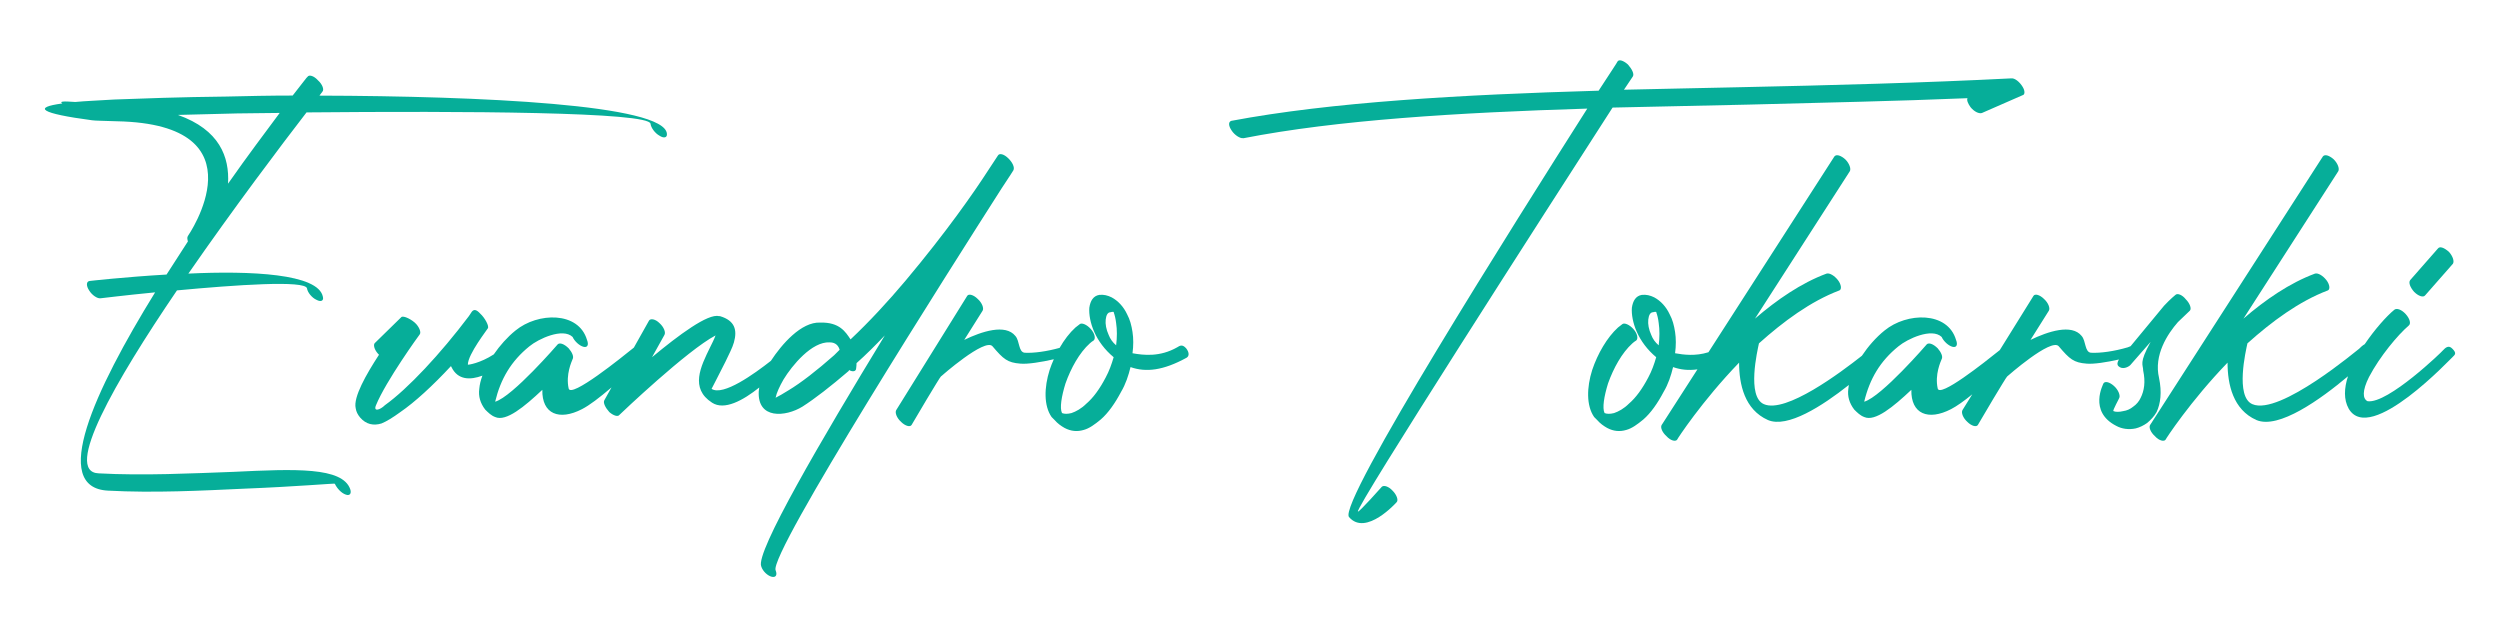
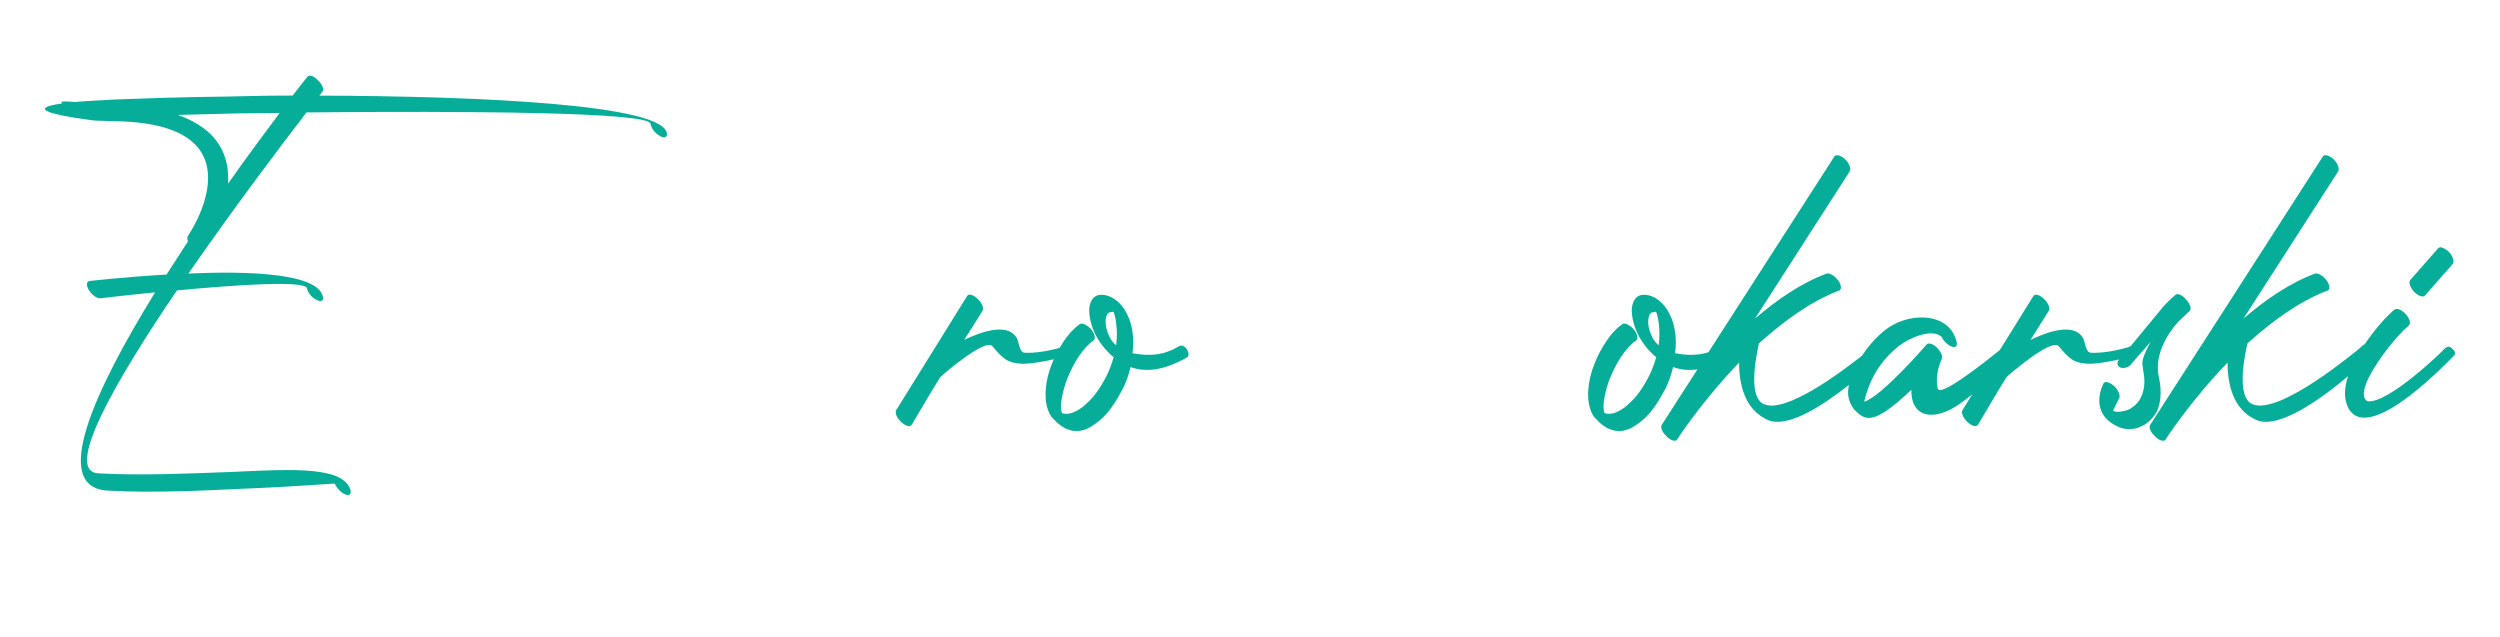
<svg xmlns="http://www.w3.org/2000/svg" width="408" height="104" viewBox="0 0 408 104" fill="none">
  <path d="M50.184 12.538C50.429 12.135 51.237 12.375 51.885 13.103C52.616 13.749 52.938 14.635 52.616 14.96L52.13 15.606C78.54 15.687 108.434 17.057 108.838 21.82C108.92 22.466 108.353 22.629 107.622 22.141C106.892 21.739 106.243 20.849 106.166 20.203C106.002 18.264 75.541 18.105 50.025 18.345C45.973 23.592 38.115 34 30.743 44.652C40.869 44.169 51.967 44.652 52.697 48.444C52.861 49.09 52.375 49.33 51.645 48.928C50.914 48.606 50.188 47.717 50.106 47.07C49.862 45.697 38.36 46.505 28.882 47.391C18.674 62.4 10.331 77.006 16.083 77.25C23.374 77.653 31.396 77.25 38.119 77.006C48.164 76.523 55.859 76.198 57.157 79.831C57.401 80.558 57.075 80.961 56.426 80.717C55.696 80.473 54.97 79.668 54.643 78.941C54.643 78.86 48.242 79.424 39.898 79.75C33.011 80.071 25.072 80.477 17.622 80.071C8.144 79.587 15.353 63.851 25.316 47.712C20.294 48.196 16.487 48.68 16.406 48.68C15.92 48.761 15.027 48.196 14.541 47.387C14.056 46.66 14.056 45.936 14.623 45.855C14.623 45.855 20.294 45.209 27.181 44.807C28.315 43.031 29.531 41.173 30.665 39.401C30.584 39.08 30.502 38.755 30.665 38.515C30.665 38.515 43.305 20.276 19.082 19.792C16.895 19.711 15.598 19.711 15.031 19.63C6.524 18.5 5.308 17.532 10.171 16.886C9.686 16.565 10.171 16.484 12.277 16.642C13.978 16.48 16.165 16.399 18.678 16.24C22.97 16.078 29.453 15.838 36.989 15.757C40.392 15.675 44.039 15.594 47.764 15.594C49.303 13.655 50.115 12.525 50.196 12.525L50.184 12.538ZM37.222 29.969C40.38 25.449 43.379 21.495 45.647 18.431C43.215 18.431 40.865 18.512 38.678 18.512C35.194 18.593 31.954 18.674 29.037 18.756C35.843 21.178 37.462 25.616 37.218 29.973L37.222 29.969Z" fill="#06AE99" />
-   <path d="M164.571 25.856C163.845 25.128 163.114 24.966 162.87 25.368L161.168 27.953C158.981 31.342 154.444 37.877 147.802 45.786C144.885 49.257 141.809 52.565 138.81 55.389C138.002 54.178 137.027 52.565 133.869 52.646C130.752 52.496 127.565 56.21 125.811 58.885C123.102 61.014 118.006 64.688 116.129 63.461C116.129 63.461 117.345 61.12 118.398 59.023C118.965 57.812 119.532 56.763 119.777 55.873C120.344 53.857 119.94 52.321 117.508 51.598H117.345C115.562 51.114 110.784 54.662 106.41 58.295L108.434 54.662C108.679 54.26 108.353 53.374 107.622 52.727C106.978 52.081 106.166 51.919 105.921 52.321L103.448 56.727C101.563 58.242 93.089 65.111 92.8 63.379C92.314 61.12 93.285 59.023 93.448 58.616C93.689 58.214 93.367 57.486 92.8 56.84C92.069 56.117 91.339 55.873 91.017 56.198C91.017 56.198 83.644 64.749 80.808 65.558C81.702 61.843 83.403 58.941 86.398 56.519C87.859 55.308 91.829 53.451 93.448 54.987C93.771 55.711 94.582 56.438 95.231 56.6C95.876 56.763 96.121 56.275 95.798 55.471C94.419 50.789 87.777 50.952 84.13 53.939C82.804 55.007 81.576 56.393 80.584 57.836C78.361 59.283 76.353 59.575 76.353 59.506C76.353 57.812 79.593 53.695 79.593 53.613C79.919 53.292 79.107 51.837 78.381 51.191C77.732 50.468 77.324 50.468 77.002 50.87L76.516 51.598C71.898 57.73 66.553 63.461 62.824 66.123C62.016 66.927 60.882 67.252 61.367 66.123C62.987 62.168 68.413 54.662 68.495 54.581C68.74 54.26 68.495 53.532 67.928 52.886C67.279 52.163 65.823 51.435 65.496 51.756L61.204 55.954C60.882 56.198 61.041 57.003 61.69 57.73L61.853 57.893C59.748 61.12 57.638 64.83 58.046 66.606C58.124 67.171 58.368 67.655 58.772 68.138C59.748 69.268 60.959 69.512 62.257 69.11C63.069 68.785 64.121 68.138 65.337 67.252C67.687 65.639 70.6 62.973 73.599 59.746L73.681 59.909C74.725 62.059 76.753 62.034 78.728 61.307C78.454 62.046 78.275 62.774 78.218 63.461C78.055 64.668 78.377 65.798 79.189 66.85C79.674 67.334 80.16 67.817 80.808 68.057C82.591 68.866 85.59 66.362 88.507 63.619C88.426 67.574 91.261 68.703 94.987 66.769C96.215 66.135 97.749 64.969 99.801 63.225L98.63 65.314C98.389 65.72 98.793 66.525 99.442 67.252C100.091 67.817 100.821 68.057 101.062 67.736C101.388 67.415 112.159 57.165 116.778 54.743C116.537 55.389 116.211 56.036 115.888 56.682C114.35 59.827 112.567 63.379 116.211 65.72C118.214 67.025 121.262 65.355 123.91 63.241C123.869 63.457 123.84 63.664 123.828 63.863C123.583 68.464 128.202 68.057 130.956 66.362C132.979 65.074 135.574 63.054 138.492 60.555L138.573 60.392C139.14 60.713 139.626 60.636 139.707 60.23C139.707 60.148 139.785 59.827 139.785 59.263C141.327 57.893 142.865 56.357 144.403 54.743C134.036 71.772 123.261 90.17 124.232 92.43C124.477 93.238 125.285 93.962 125.933 94.124C126.582 94.287 126.904 93.88 126.582 93.076C125.448 90.414 155.501 43.205 163.441 30.777C164.738 28.839 165.387 27.79 165.387 27.79C165.632 27.307 165.224 26.498 164.575 25.856H164.571ZM136.137 57.97C133.302 60.474 130.707 62.489 128.683 63.7C127.794 64.265 127.063 64.668 126.578 64.912C126.741 64.103 127.227 63.054 127.875 61.925C129.25 59.665 132.49 55.711 135.407 55.873C136.46 55.873 136.868 56.519 137.027 57.084L136.137 57.97Z" fill="#06AE99" />
  <path d="M193.576 56.84C192.927 56.117 192.523 56.438 192.115 56.682C189.279 58.295 186.607 57.97 184.824 57.649C184.987 56.438 184.987 55.227 184.824 54.178C184.665 53.13 184.42 52.163 183.935 51.273C183.367 50.061 182.474 49.094 181.421 48.529C180.773 48.208 180.128 48.046 179.398 48.127C178.427 48.289 177.937 49.094 177.778 50.224C177.696 51.273 177.937 52.727 178.586 54.178C179.234 55.633 180.287 57.084 181.748 58.295C181.421 59.425 181.017 60.555 180.45 61.603C179.479 63.461 178.427 64.912 177.292 65.879C176.48 66.688 175.591 67.171 174.861 67.415C174.212 67.574 173.726 67.574 173.322 67.415C172.914 66.606 173.241 64.668 173.89 62.571C174.779 60.071 176.158 57.568 177.859 56.036C178.019 55.873 178.263 55.711 178.504 55.552C178.83 55.227 178.667 54.422 178.019 53.695C177.37 52.967 176.562 52.646 176.236 52.886C175.995 53.048 175.75 53.292 175.509 53.451C174.559 54.312 173.677 55.471 172.931 56.771C170.842 57.356 168.712 57.645 167.247 57.568C166.191 57.486 166.435 55.633 165.705 54.825C164.085 52.809 160.197 54.097 157.362 55.471L160.36 50.708C160.601 50.305 160.279 49.419 159.548 48.773C158.9 48.127 158.092 47.883 157.847 48.289L146.264 66.927C146.019 67.334 146.346 68.22 147.072 68.866C147.72 69.512 148.532 69.752 148.773 69.35C149.181 68.622 153.392 61.522 153.555 61.441C153.555 61.441 160.764 55.068 161.98 56.519C163.763 58.616 164.412 59.181 166.517 59.344C167.7 59.458 169.94 59.1 171.984 58.629C171.723 59.206 171.495 59.799 171.295 60.392C170.405 63.217 170.324 66.204 171.621 68.057C171.78 68.22 171.943 68.382 172.107 68.545C172.592 69.11 173.159 69.512 173.726 69.833C174.779 70.398 175.832 70.479 176.884 70.158C177.778 69.915 178.667 69.268 179.638 68.464C180.854 67.415 181.988 65.798 182.964 63.944C183.69 62.733 184.175 61.278 184.502 59.909C187.011 60.795 189.846 60.474 193.657 58.377C194.061 58.133 194.143 57.568 193.576 56.84ZM182.152 56.357C181.584 55.873 181.181 55.308 180.936 54.662C180.532 53.776 180.369 52.886 180.45 52.163C180.532 51.435 180.773 50.952 181.262 50.952C181.503 50.87 181.748 50.87 181.829 50.952H181.748C181.907 51.354 182.07 52 182.152 52.727C182.315 53.776 182.315 55.068 182.152 56.357Z" fill="#06AE99" />
-   <path d="M202.89 22.548C202.405 22.629 201.511 22.064 201.026 21.337C200.459 20.528 200.459 19.886 200.944 19.723C217.227 16.655 238.452 15.448 260.896 14.801C262.842 11.814 263.976 10.12 263.976 10.042C264.221 9.64 264.947 9.88 265.677 10.526C266.326 11.254 266.73 12.058 266.489 12.465L265.033 14.643C271.189 14.48 277.428 14.399 283.585 14.241C298.815 13.919 314.127 13.513 328.224 12.79C328.791 12.708 329.603 13.355 330.088 14.163C330.492 14.809 330.492 15.456 330.088 15.537L323.446 18.443C322.961 18.605 322.149 18.199 321.582 17.476C321.178 16.911 320.933 16.346 321.096 16.025C309.513 16.508 297.44 16.752 285.29 17.073C277.917 17.236 270.463 17.394 263.172 17.557C252.723 33.777 221.128 82.924 221.613 83.489C221.777 83.651 225.502 79.453 225.502 79.453C225.824 79.132 226.636 79.372 227.285 80.099C227.933 80.745 228.256 81.631 227.933 81.956C227.933 81.956 222.911 87.606 220.157 84.379C218.292 82.119 247.297 36.203 259.043 17.724C237.978 18.37 218.133 19.581 202.903 22.564L202.89 22.548Z" fill="#06AE99" />
  <path d="M356.731 48.854C356.168 48.127 355.356 47.802 355.033 48.127C355.033 48.127 354.221 48.773 353.169 49.903L347.714 56.499H347.71C347.559 56.556 347.408 56.629 347.253 56.682C345.066 57.328 342.797 57.649 341.259 57.568C340.207 57.486 340.447 55.633 339.721 54.825C338.101 52.809 334.213 54.097 331.378 55.471L334.372 50.708C334.617 50.305 334.291 49.419 333.564 48.773C332.916 48.127 332.104 47.883 331.863 48.289L326.359 57.145H326.355C323.785 59.206 316.498 64.985 316.229 63.379C315.743 61.12 316.714 59.023 316.877 58.616C317.118 58.214 316.796 57.486 316.229 56.84C315.498 56.117 314.768 55.873 314.446 56.198C314.446 56.198 307.073 64.749 304.237 65.558C305.127 61.843 306.828 58.941 309.827 56.519C311.284 55.308 315.253 53.451 316.877 54.987C317.2 55.711 318.007 56.438 318.656 56.6C319.305 56.763 319.55 56.275 319.223 55.471C317.848 50.789 311.206 50.952 307.559 53.939C306.163 55.06 304.878 56.535 303.862 58.06C300.37 60.811 291.434 67.509 287.873 65.96C285.037 64.749 286.82 57.166 287.061 56.036C291.03 52.484 295.486 49.175 300.186 47.399C300.59 47.237 300.512 46.432 299.945 45.705C299.374 44.981 298.566 44.494 298.081 44.656C293.948 46.188 289.978 48.932 286.416 52L301.887 27.953C302.132 27.55 301.806 26.66 301.157 26.014C300.431 25.368 299.7 25.128 299.374 25.531L278.819 57.486C276.693 58.153 274.763 57.901 273.372 57.649C273.535 56.438 273.535 55.227 273.372 54.178C273.209 53.13 272.968 52.163 272.479 51.273C271.912 50.061 271.022 49.094 269.969 48.529C269.321 48.208 268.672 48.046 267.942 48.127C266.971 48.289 266.485 49.094 266.322 50.224C266.24 51.273 266.485 52.727 267.134 54.178C267.783 55.633 268.835 57.084 270.292 58.295C269.969 59.425 269.566 60.555 268.998 61.603C268.023 63.461 266.971 64.912 265.836 65.879C265.029 66.688 264.135 67.171 263.409 67.415C262.76 67.574 262.275 67.574 261.867 67.415C261.463 66.606 261.785 64.668 262.434 62.571C263.327 60.071 264.702 57.568 266.404 56.036C266.567 55.873 266.807 55.711 267.052 55.552C267.379 55.227 267.215 54.422 266.567 53.695C265.918 52.967 265.106 52.646 264.784 52.886C264.539 53.048 264.298 53.292 264.053 53.451C262.275 55.068 260.732 57.73 259.843 60.392C258.949 63.217 258.872 66.204 260.165 68.057C260.328 68.22 260.492 68.382 260.651 68.545C261.14 69.11 261.707 69.512 262.275 69.833C263.327 70.398 264.38 70.479 265.433 70.158C266.322 69.915 267.215 69.268 268.187 68.464C269.402 67.415 270.537 65.798 271.508 63.944C272.238 62.733 272.723 61.278 273.046 59.909C274.27 60.34 275.571 60.486 277.024 60.279L271.344 69.11L271.185 69.35C270.94 69.752 271.263 70.561 271.993 71.207C272.642 71.934 273.45 72.093 273.695 71.772C273.695 71.691 277.746 65.477 283.821 59.181C283.821 62.733 284.715 66.85 288.521 68.545C291.7 69.923 297.399 66.257 301.732 62.827C301.691 63.042 301.663 63.254 301.647 63.461C301.483 64.668 301.806 65.798 302.618 66.85C303.103 67.334 303.589 67.817 304.237 68.057C306.02 68.866 309.015 66.362 311.932 63.619C311.851 67.574 314.686 68.703 318.415 66.769C319.358 66.281 320.476 65.485 321.875 64.351L320.276 66.927C320.035 67.334 320.357 68.22 321.088 68.866C321.736 69.512 322.544 69.752 322.789 69.35C323.193 68.622 327.408 61.522 327.567 61.441C327.567 61.441 334.78 55.068 335.992 56.519C337.775 58.616 338.424 59.181 340.529 59.344C341.675 59.453 343.817 59.12 345.813 58.669C345.568 59.063 345.462 59.462 345.715 59.746C346.363 60.392 347.334 59.909 347.661 59.588L350.982 55.792C349.036 59.344 349.766 59.425 349.766 60.474C350.17 62.331 349.929 63.782 349.362 64.912C349.117 65.477 348.632 66.041 348.146 66.362C347.661 66.769 347.094 67.009 346.527 67.09C345.878 67.252 345.229 67.252 344.907 67.09C344.744 67.009 345.878 64.993 345.878 64.912C346.041 64.509 345.715 63.619 344.984 62.973C344.258 62.331 343.528 62.168 343.283 62.571C343.283 62.652 340.774 67.171 345.392 69.512C346.282 69.996 347.416 70.158 348.55 69.915C349.199 69.752 349.848 69.431 350.415 69.028C350.982 68.545 351.549 67.98 351.953 67.252C352.602 65.879 352.842 64.026 352.357 61.685C351.467 57.97 353.736 54.504 355.437 52.565L357.379 50.708C357.706 50.386 357.379 49.496 356.731 48.854ZM270.7 56.357C270.133 55.873 269.725 55.308 269.484 54.662C269.08 53.776 268.917 52.886 268.998 52.163C269.08 51.435 269.321 50.952 269.806 50.952C270.051 50.87 270.292 50.87 270.373 50.952H270.292C270.455 51.354 270.618 52 270.7 52.727C270.859 53.776 270.859 55.068 270.7 56.357Z" fill="#06AE99" />
  <path d="M399.669 41.104C398.942 40.462 398.212 40.137 397.886 40.539L393.349 45.705C393.026 46.111 393.349 46.916 393.997 47.643C394.646 48.289 395.458 48.611 395.78 48.208L400.317 43.043C400.562 42.64 400.317 41.832 399.669 41.104Z" fill="#06AE99" />
  <path d="M400.317 58.214C400.236 58.214 386.788 72.739 383.304 66.688C382.48 65.216 382.553 63.367 383.19 61.408C378.771 65.123 371.863 70.114 368.236 68.545C364.43 66.85 363.536 62.733 363.536 59.181C357.461 65.477 353.41 71.691 353.41 71.772C353.169 72.093 352.357 71.934 351.708 71.207C350.982 70.561 350.656 69.752 350.9 69.35L351.06 69.11L379.093 25.531C379.416 25.128 380.146 25.368 380.872 26.014C381.521 26.66 381.847 27.55 381.602 27.953L366.131 52C369.693 48.932 373.663 46.188 377.796 44.656C378.281 44.494 379.093 44.981 379.66 45.705C380.227 46.432 380.305 47.237 379.901 47.399C375.205 49.175 370.746 52.484 366.78 56.036C366.535 57.166 364.752 64.749 367.588 65.96C372.043 67.899 384.924 56.922 385.005 56.922C385.176 56.755 385.531 56.381 385.919 56.174C387.543 53.78 389.436 51.638 390.758 50.549C391.162 50.224 391.974 50.549 392.622 51.273C393.271 52 393.512 52.809 393.108 53.13C391.325 54.662 388.408 58.133 386.625 61.522C385.491 63.782 385.572 65.074 386.384 65.477C389.705 65.96 398.698 57.247 398.698 57.166C399.02 56.84 399.587 56.198 400.236 56.922C400.966 57.649 400.644 57.893 400.317 58.214Z" fill="#06AE99" />
</svg>